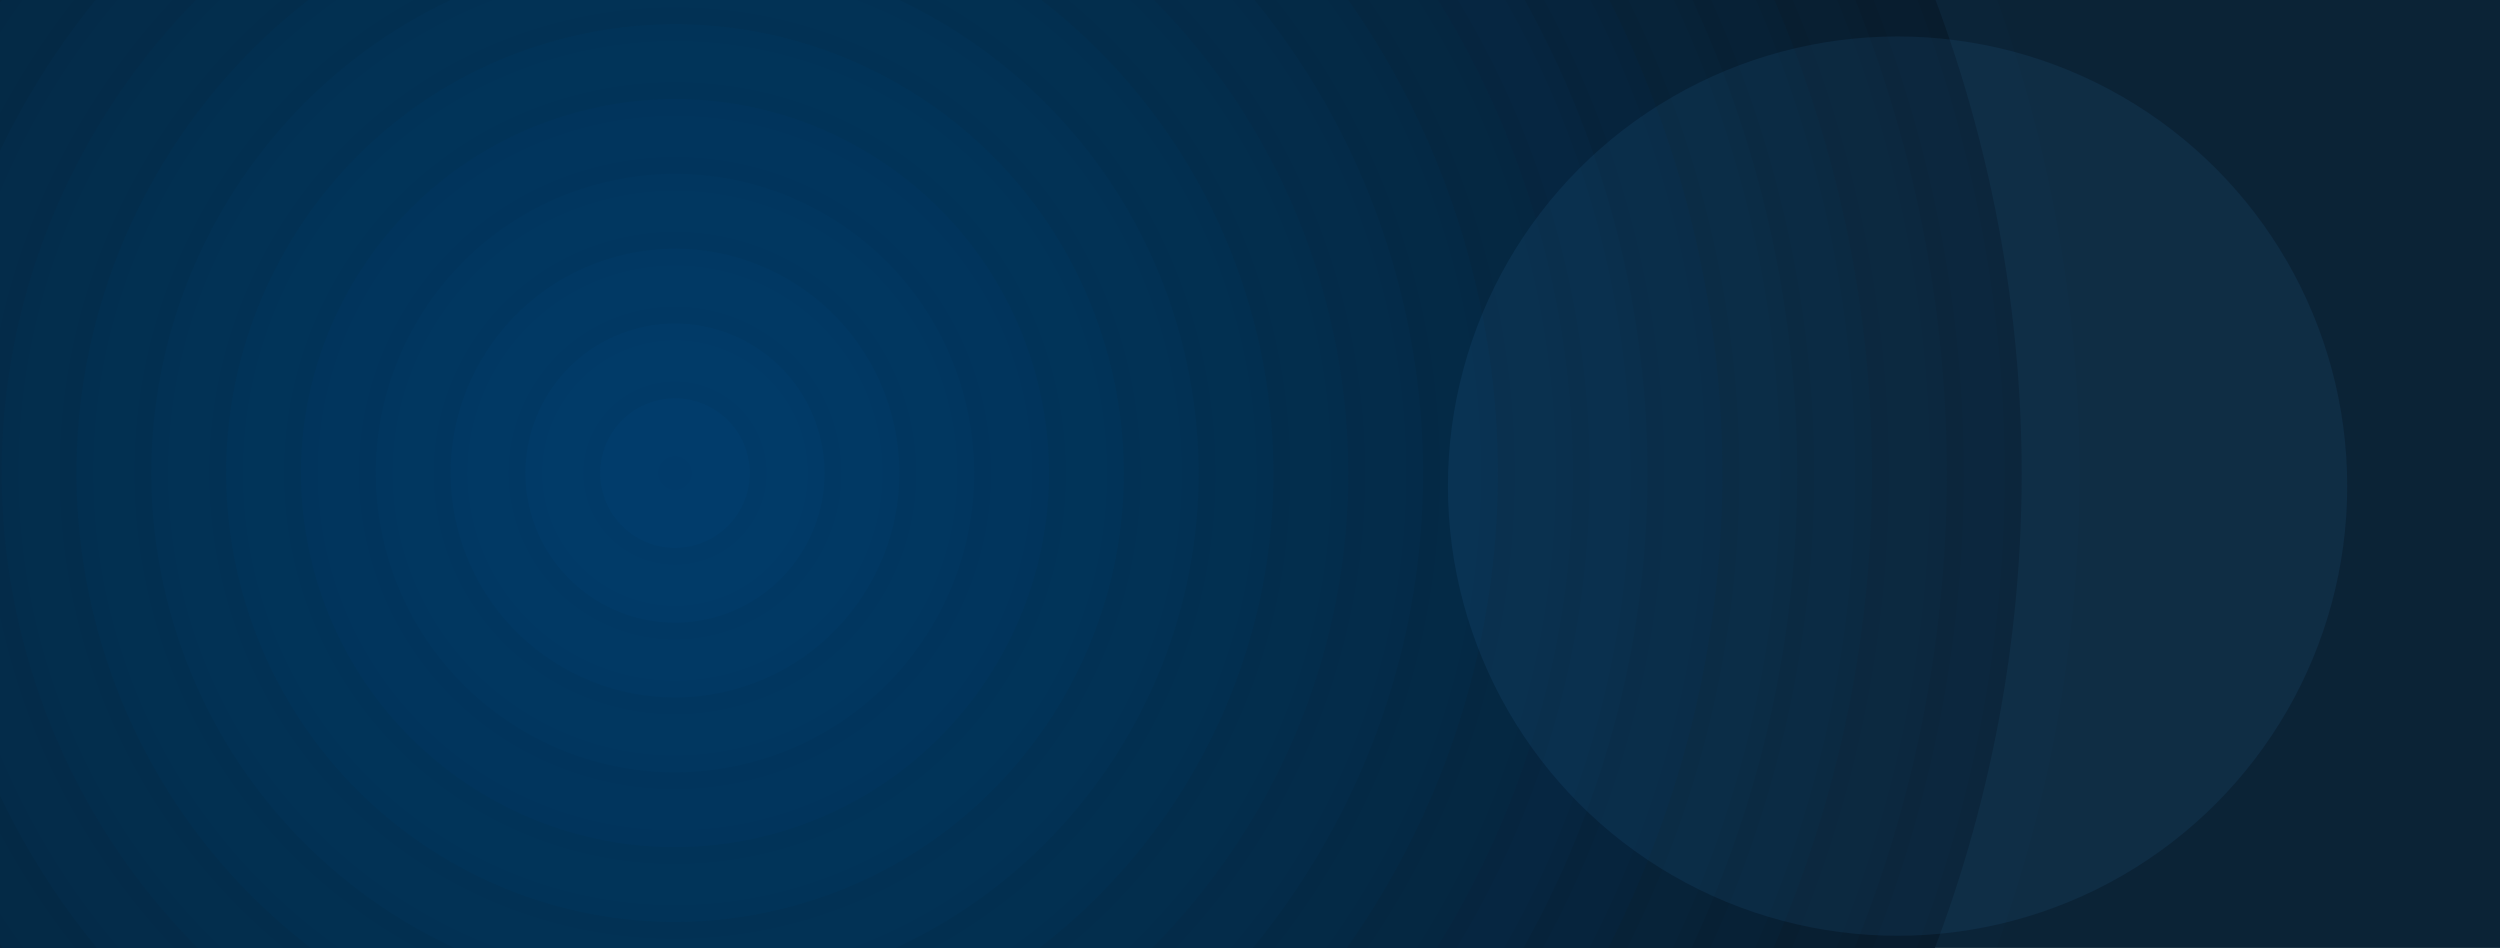
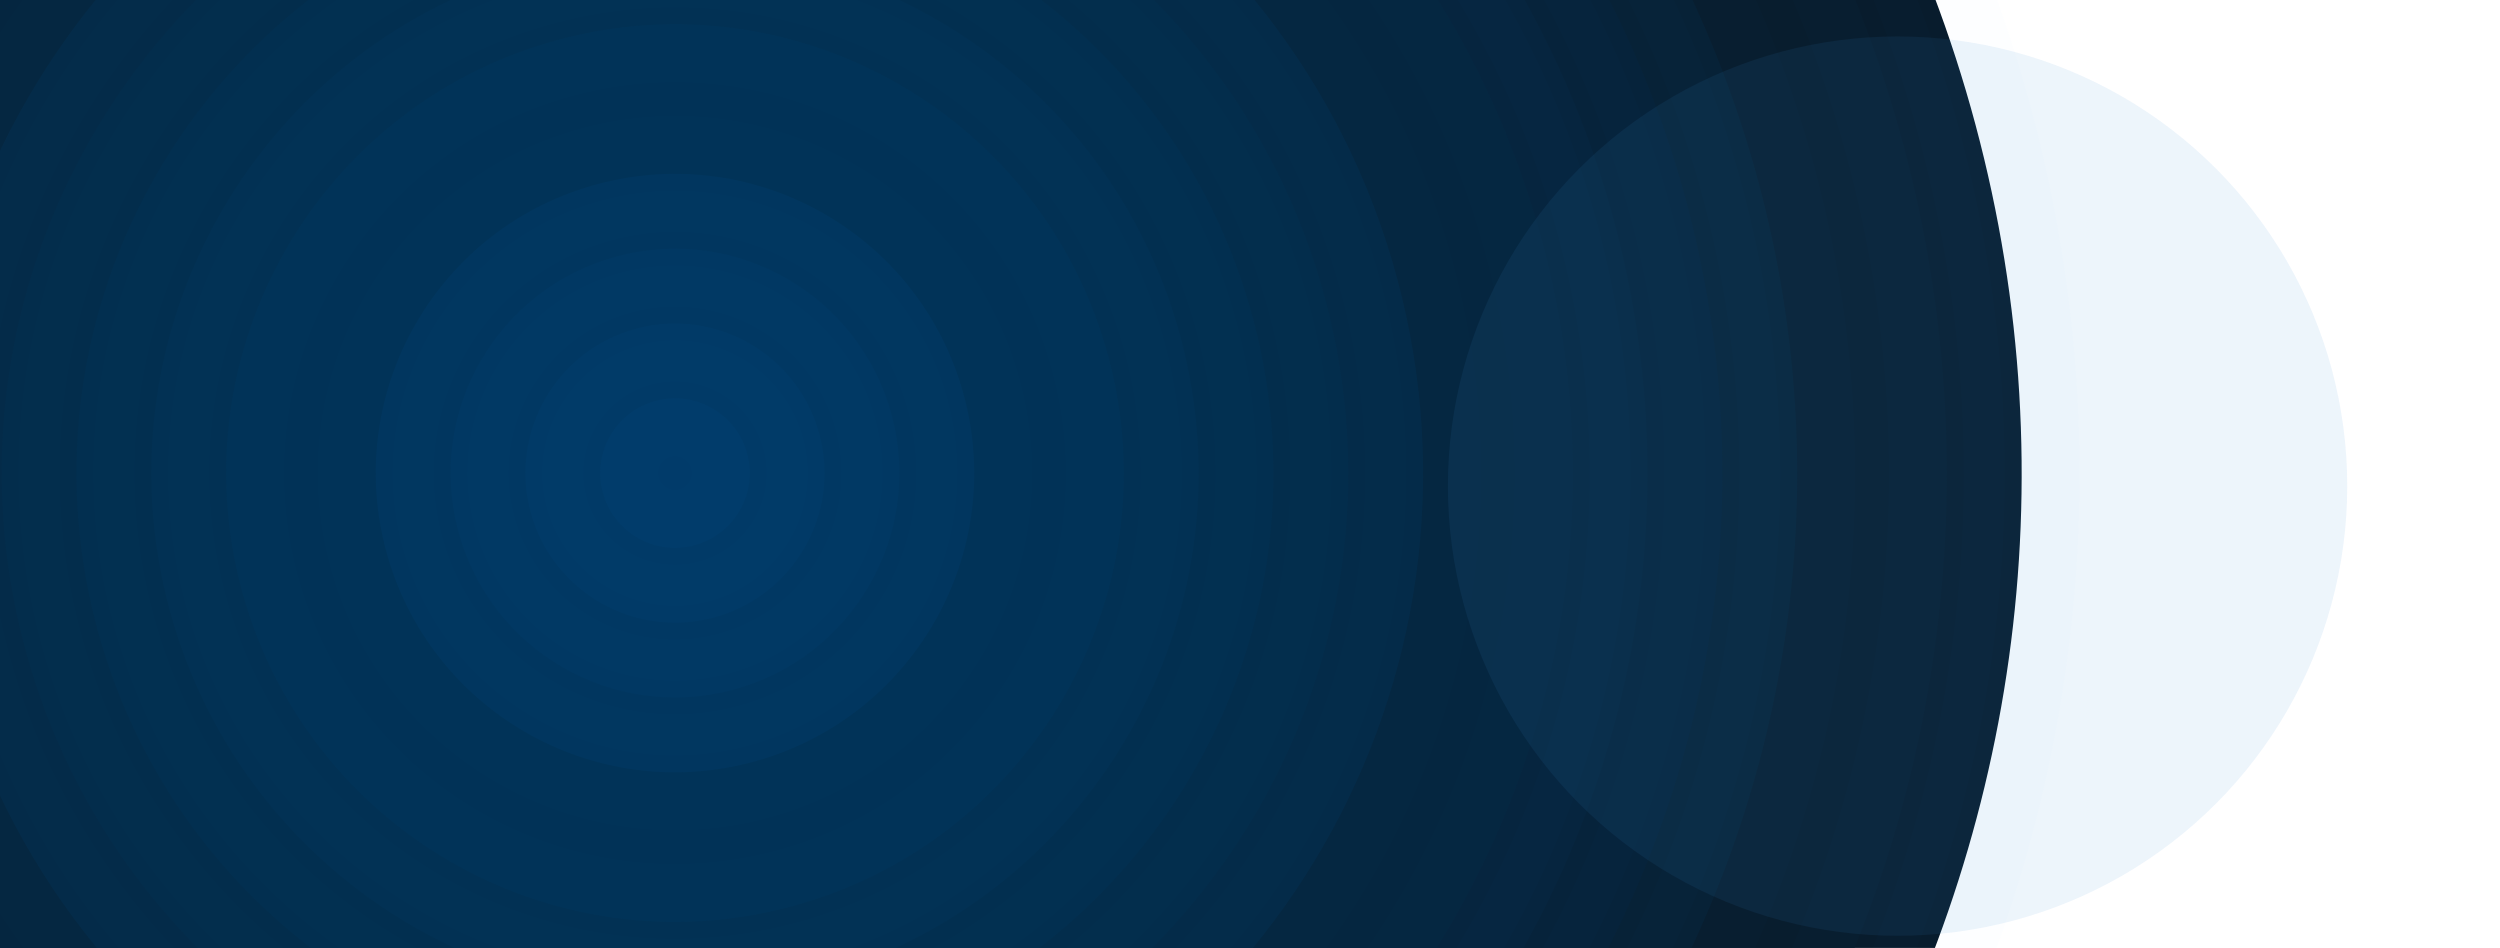
<svg xmlns="http://www.w3.org/2000/svg" width="1440" height="546" viewBox="0 0 1440 546" fill="none">
  <g clip-path="url(#clip0_1337_84459)">
-     <rect width="1440" height="546" fill="#0B2336" />
    <path d="M-360.285 473.214C-249.434 886.917 175.801 1132.43 589.504 1021.58C1003.21 910.724 1248.72 485.489 1137.87 71.786C1027.01 -341.917 601.779 -587.427 188.076 -476.575C-225.627 -365.724 -471.137 59.511 -360.285 473.214Z" fill="#081B2B" stroke="#2583D1" stroke-opacity="0.01" stroke-width="66.7" />
    <path d="M-318.67 462.063C-213.977 852.782 187.634 1084.65 578.353 979.96C969.073 875.267 1200.94 473.655 1096.25 82.936C991.557 -307.783 589.946 -539.654 199.227 -434.961C-191.493 -330.268 -423.363 71.343 -318.67 462.063Z" fill="#081D2E" stroke="#2583D1" stroke-opacity="0.01" stroke-width="66.7" />
-     <path d="M-277.054 450.913C-178.52 818.649 199.467 1036.88 567.203 938.345C934.939 839.81 1153.17 461.823 1054.64 94.088C956.101 -273.648 578.114 -491.879 210.378 -393.345C-157.358 -294.81 -375.589 83.177 -277.054 450.913Z" fill="#071F32" stroke="#2583D1" stroke-opacity="0.01" stroke-width="66.7" />
    <path d="M-235.44 439.762C-143.064 784.514 211.299 989.105 556.052 896.729C900.804 804.353 1105.4 449.99 1013.02 105.238C920.643 -239.515 566.28 -444.106 221.528 -351.73C-123.224 -259.354 -327.816 95.009 -235.44 439.762Z" fill="#072135" stroke="#2583D1" stroke-opacity="0.01" stroke-width="66.7" />
    <path d="M-193.824 428.611C-107.607 750.38 223.132 941.332 544.901 855.114C866.67 768.897 1057.62 438.158 971.404 116.389C885.186 -205.38 554.448 -396.332 232.679 -310.114C-89.09 -223.896 -280.042 106.842 -193.824 428.611Z" fill="#062239" stroke="#2583D1" stroke-opacity="0.01" stroke-width="66.7" />
    <path d="M-152.209 417.46C-72.149 716.245 234.965 893.558 533.751 813.499C832.536 733.439 1009.85 426.325 929.789 127.539C849.73 -171.246 542.616 -348.559 243.83 -268.499C-54.955 -188.44 -232.268 118.674 -152.209 417.46Z" fill="#06243D" stroke="#2583D1" stroke-opacity="0.01" stroke-width="66.7" />
    <path d="M-110.594 406.31C-36.693 682.112 246.798 845.785 522.6 771.884C798.402 697.983 962.075 414.493 888.174 138.691C814.273 -137.111 530.783 -300.784 254.981 -226.883C-20.821 -152.982 -184.494 130.508 -110.594 406.31Z" fill="#052640" stroke="#2583D1" stroke-opacity="0.01" stroke-width="66.7" />
-     <path d="M-68.978 395.159C-1.236 647.977 258.63 798.011 511.448 730.269C764.267 662.526 914.301 402.66 846.558 149.842C778.816 -102.977 518.95 -253.011 266.131 -185.268C13.313 -117.526 -136.721 142.34 -68.978 395.159Z" fill="#042844" stroke="#2583D1" stroke-opacity="0.01" stroke-width="66.7" />
    <path d="M-27.364 384.008C34.221 613.843 270.462 750.237 500.297 688.653C730.132 627.069 866.527 390.827 804.942 160.992C743.358 -68.843 507.116 -205.237 277.282 -143.653C47.447 -82.069 -88.948 154.173 -27.364 384.008Z" fill="#042A48" stroke="#2583D1" stroke-opacity="0.01" stroke-width="66.7" />
    <path d="M14.252 372.857C69.678 579.709 282.296 702.463 489.147 647.038C695.999 591.612 818.753 378.994 763.328 172.143C707.902 -34.709 495.284 -157.463 288.433 -102.038C81.582 -46.612 -41.173 166.006 14.252 372.857Z" fill="#032C4B" stroke="#2583D1" stroke-opacity="0.01" stroke-width="66.7" />
    <path d="M55.867 361.706C105.135 545.574 294.128 654.69 477.996 605.422C661.864 556.155 770.979 367.162 721.712 183.294C672.445 -0.574 483.451 -109.69 299.583 -60.422C115.716 -11.155 6.6 177.838 55.867 361.706Z" fill="#022E4F" stroke="#2583D1" stroke-opacity="0.01" stroke-width="66.7" />
    <path d="M97.483 350.556C140.592 511.44 305.961 606.916 466.846 563.807C627.73 520.698 723.206 355.329 680.098 194.445C636.989 33.56 471.619 -61.916 310.735 -18.807C149.85 24.302 54.374 189.671 97.483 350.556Z" fill="#023053" stroke="#2583D1" stroke-opacity="0.01" stroke-width="66.7" />
    <path d="M139.098 339.404C176.049 477.305 317.794 559.142 455.695 522.191C593.596 485.241 675.432 343.496 638.482 205.595C601.531 67.694 459.786 -14.143 321.885 22.808C183.984 59.758 102.148 201.503 139.098 339.404Z" fill="#013257" stroke="#2583D1" stroke-opacity="0.01" stroke-width="66.7" />
-     <path d="M180.713 328.254C211.505 443.172 329.626 511.369 444.544 480.577C559.461 449.785 627.658 331.664 596.866 216.746C566.074 101.829 447.953 33.632 333.036 64.424C218.118 95.216 149.921 213.337 180.713 328.254Z" fill="#01335B" stroke="#2583D1" stroke-opacity="0.01" stroke-width="66.7" />
    <path d="M222.329 317.103C246.963 409.037 341.46 463.595 433.394 438.961C525.328 414.327 579.885 319.831 555.252 227.897C530.618 135.963 436.121 81.405 344.187 106.039C252.253 130.672 197.696 225.169 222.329 317.103Z" fill="#01355E" stroke="#2583D1" stroke-opacity="0.01" stroke-width="66.7" />
    <path d="M263.944 305.953C282.419 374.904 353.292 415.822 422.242 397.347C491.193 378.872 532.111 307.999 513.636 239.049C495.161 170.098 424.288 129.18 355.338 147.655C286.387 166.13 245.469 237.003 263.944 305.953Z" fill="#013762" stroke="#2583D1" stroke-opacity="0.01" stroke-width="66.7" />
    <path d="M305.559 294.802C317.876 340.769 365.124 368.047 411.091 355.731C457.058 343.414 484.337 296.165 472.02 250.198C459.704 204.231 412.455 176.953 366.488 189.269C320.521 201.586 293.242 248.835 305.559 294.802Z" fill="#013966" stroke="#2583D1" stroke-opacity="0.01" stroke-width="66.7" />
    <path d="M347.175 283.651C353.333 306.634 376.958 320.274 399.941 314.115C422.925 307.957 436.564 284.333 430.406 261.349C424.247 238.366 400.623 224.726 377.64 230.885C354.656 237.043 341.017 260.667 347.175 283.651Z" fill="#013B6A" stroke="#2583D1" stroke-opacity="0.01" stroke-width="66.7" />
    <g opacity="0.09" filter="url(#filter0_f_1337_84459)">
      <circle cx="1093" cy="280" r="259" fill="#348CD5" />
    </g>
  </g>
  <defs>
    <filter id="filter0_f_1337_84459" x="687.7" y="-125.3" width="810.6" height="810.6" filterUnits="userSpaceOnUse" color-interpolation-filters="sRGB">
      <feFlood flood-opacity="0" result="BackgroundImageFix" />
      <feBlend mode="normal" in="SourceGraphic" in2="BackgroundImageFix" result="shape" />
      <feGaussianBlur stdDeviation="73.15" result="effect1_foregroundBlur_1337_84459" />
    </filter>
    <clipPath id="clip0_1337_84459">
      <rect width="1440" height="546" fill="white" />
    </clipPath>
  </defs>
</svg>